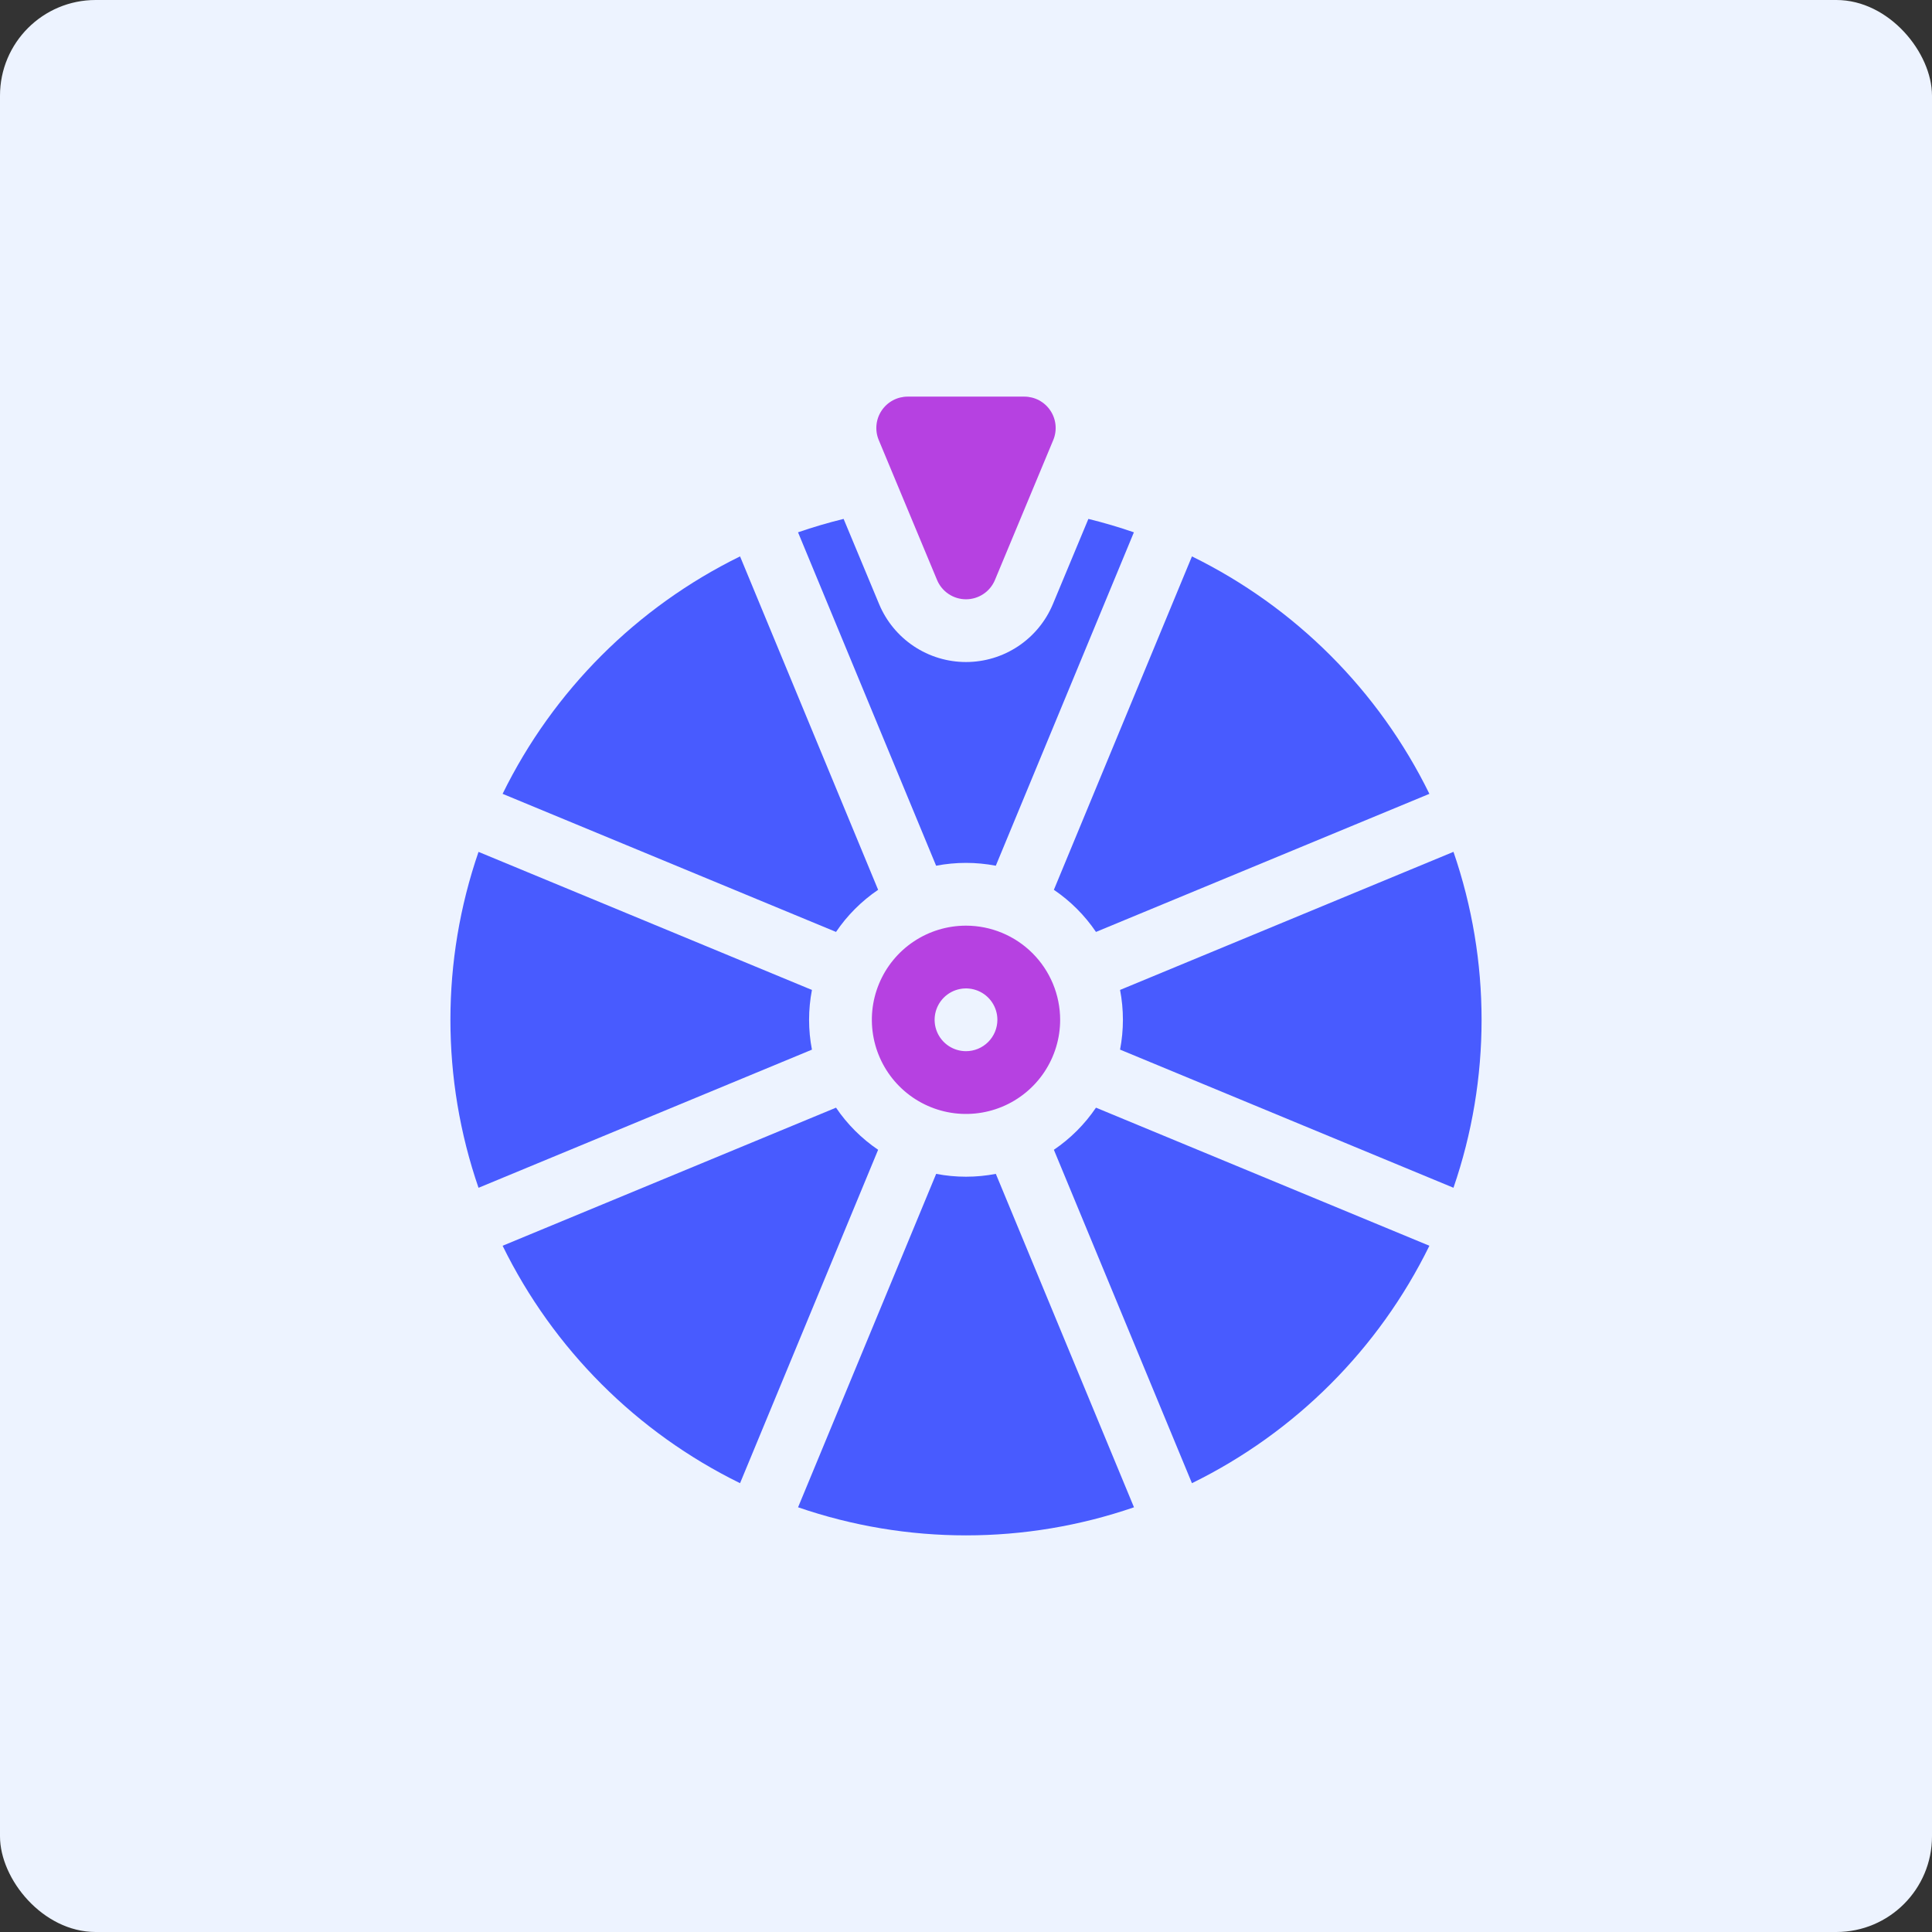
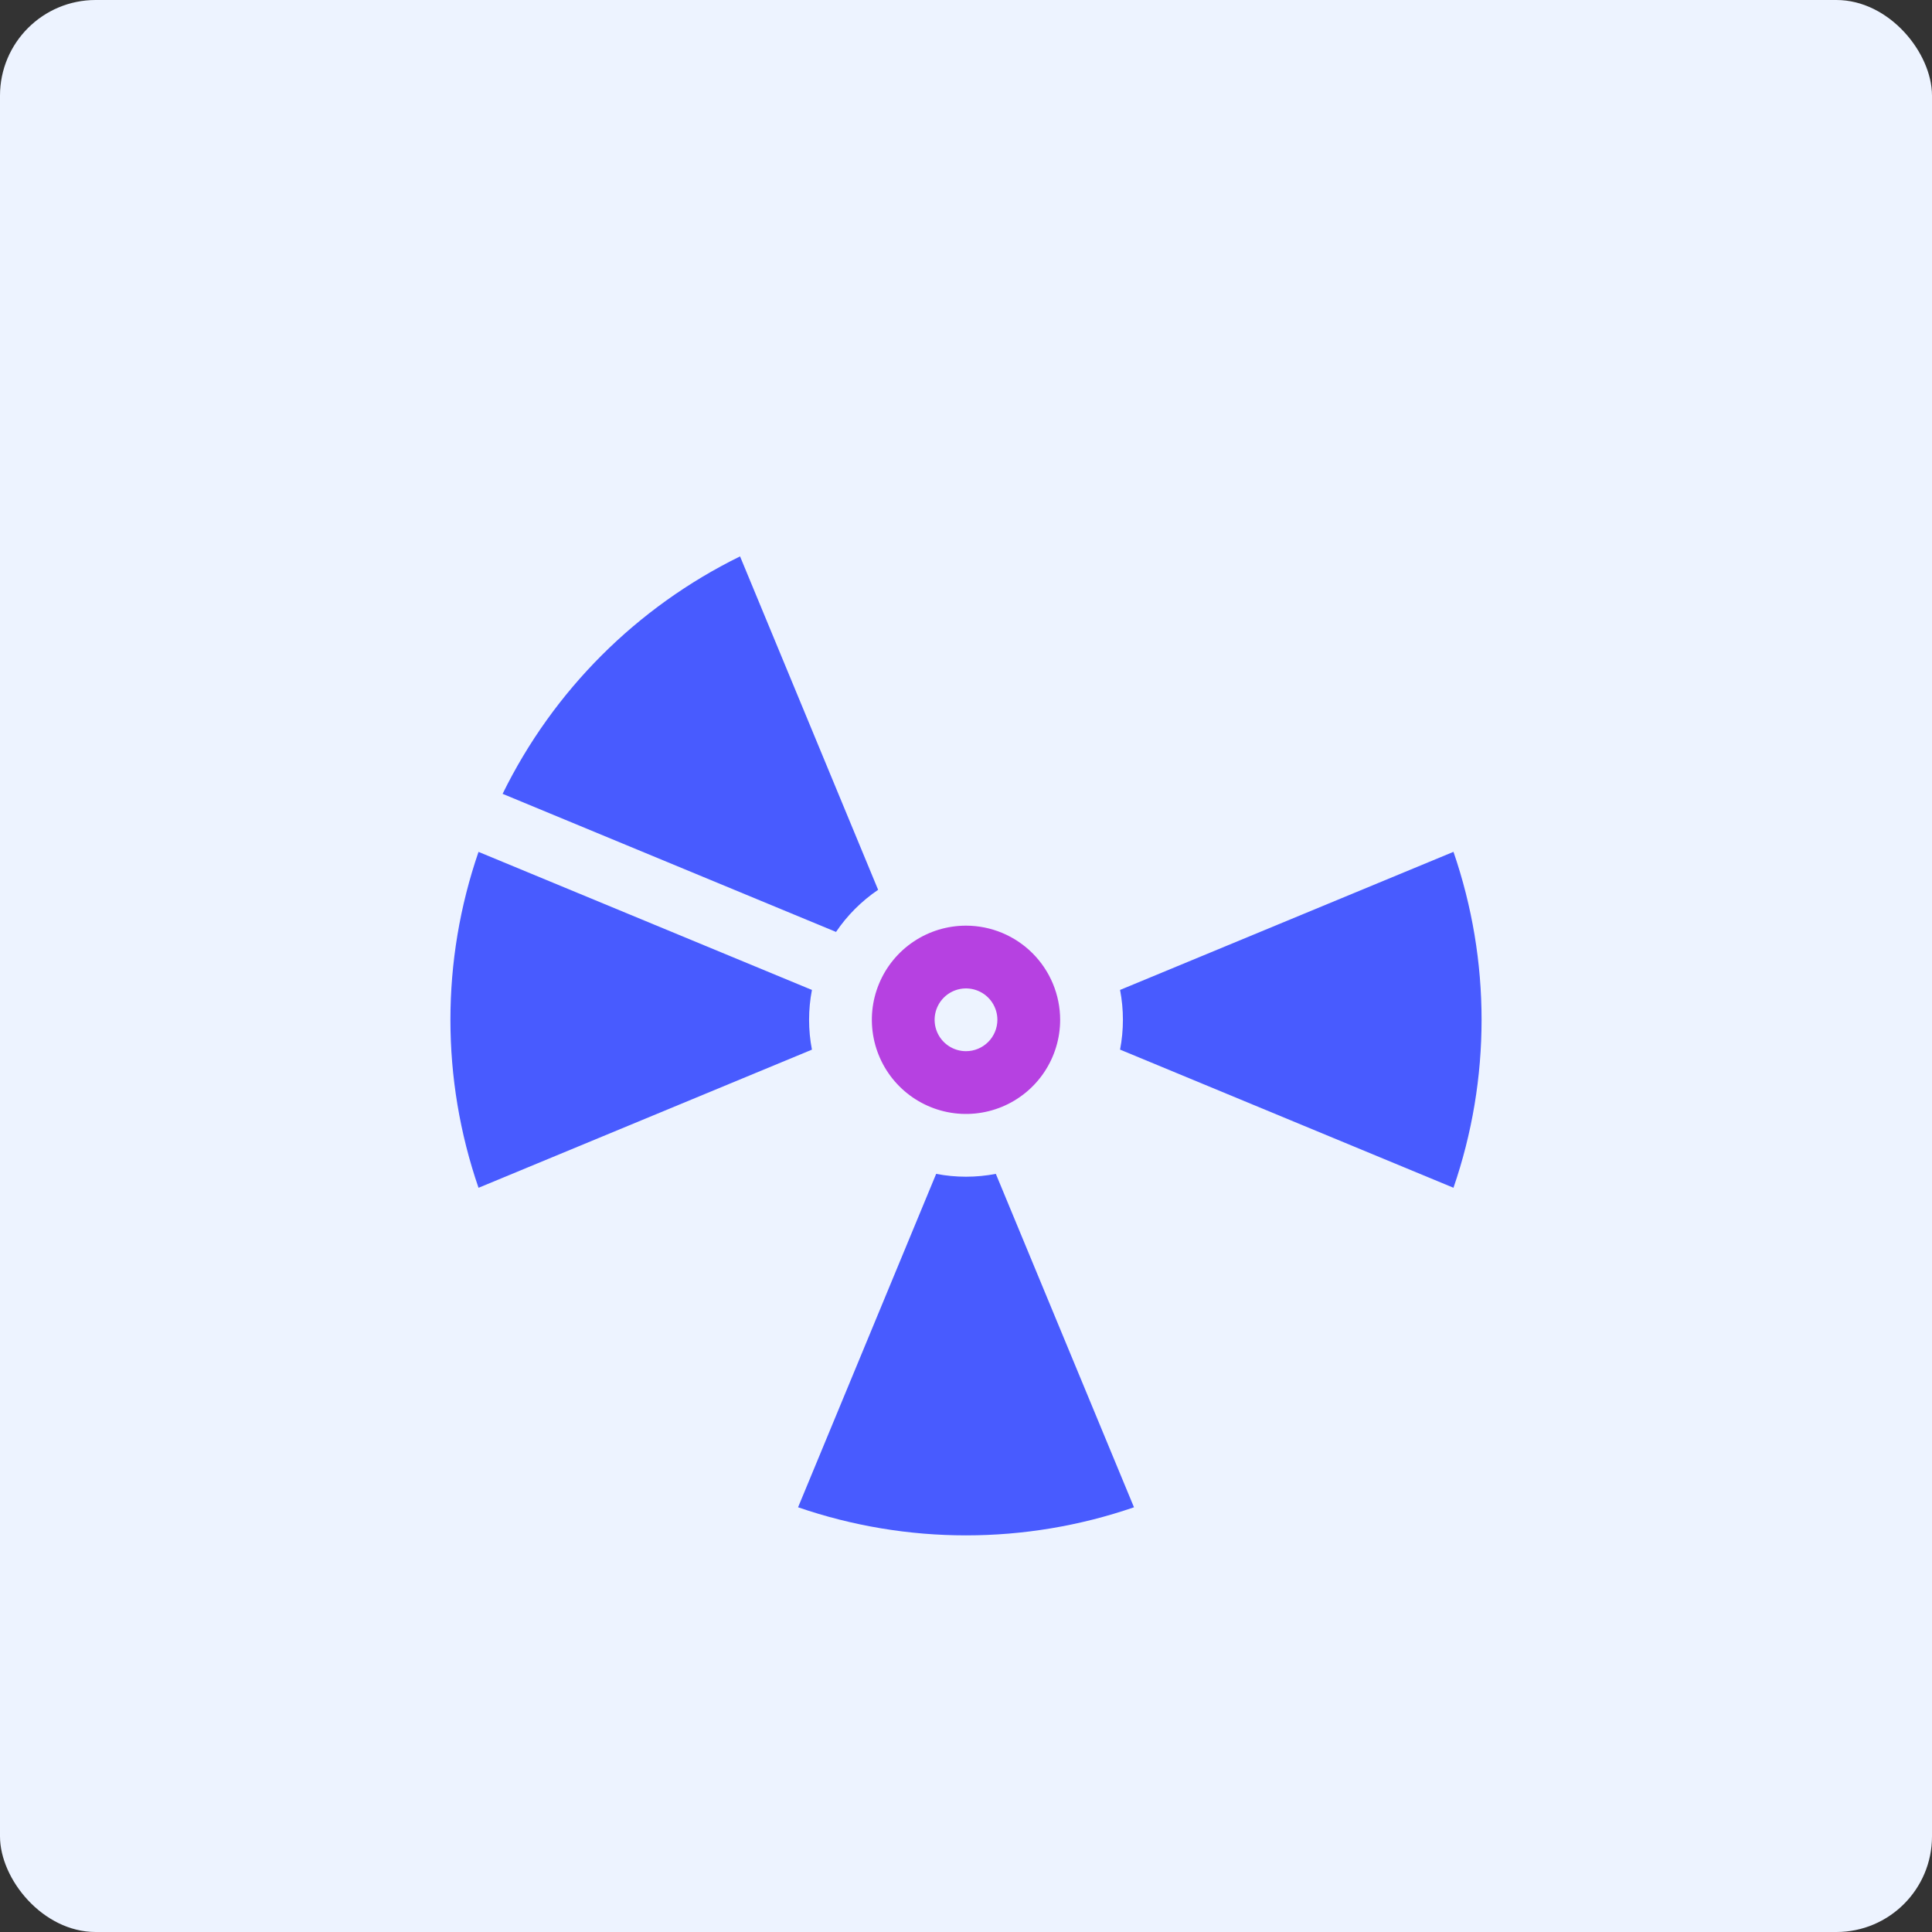
<svg xmlns="http://www.w3.org/2000/svg" width="101" height="101" viewBox="0 0 101 101" fill="none">
  <rect x="0" y="0" width="101" height="101" fill="#333333" stroke="none" />
  <rect width="101" height="101" rx="5" fill="#EDF3FF" />
  <g clip-path="url(#clip0_142_206)">
    <path d="M43.705 48.719C44.292 47.852 45.039 47.105 45.906 46.517L38.688 29.087C33.289 31.736 28.923 36.102 26.275 41.5L43.705 48.719Z" fill="#485BFF" />
    <path d="M75.984 62.093C77.943 56.403 77.943 50.222 75.984 44.532L58.554 51.751C58.753 52.781 58.753 53.84 58.554 54.871L75.984 62.093Z" fill="#485BFF" />
-     <path d="M55.094 46.517C55.961 47.105 56.708 47.852 57.295 48.719L74.725 41.5C72.077 36.102 67.711 31.736 62.312 29.087L55.094 46.517Z" fill="#485BFF" />
-     <path d="M45.906 60.108C45.039 59.52 44.292 58.773 43.705 57.906L26.275 65.125C28.923 70.523 33.289 74.889 38.688 77.537L45.906 60.108Z" fill="#485BFF" />
    <path d="M42.446 54.873C42.247 53.842 42.247 52.783 42.446 51.752L25.016 44.534C23.057 50.224 23.057 56.405 25.016 62.095L42.446 54.873Z" fill="#485BFF" />
-     <path d="M57.295 57.906C56.708 58.773 55.961 59.52 55.094 60.108L62.312 77.537C67.711 74.889 72.077 70.523 74.725 65.125L57.295 57.906Z" fill="#485BFF" />
    <path d="M52.06 61.367C51.029 61.565 49.971 61.565 48.94 61.367L41.721 78.797C47.411 80.755 53.593 80.755 59.282 78.797L52.06 61.367Z" fill="#485BFF" />
    <path d="M50.5 48.391C49.526 48.391 48.575 48.679 47.766 49.22C46.956 49.761 46.325 50.53 45.953 51.429C45.58 52.328 45.483 53.318 45.673 54.273C45.863 55.227 46.331 56.105 47.02 56.793C47.708 57.481 48.585 57.95 49.54 58.14C50.495 58.33 51.484 58.232 52.383 57.86C53.283 57.487 54.052 56.856 54.592 56.047C55.133 55.237 55.422 54.286 55.422 53.312C55.42 52.008 54.901 50.757 53.979 49.834C53.056 48.911 51.805 48.392 50.5 48.391ZM50.5 54.953C50.175 54.953 49.858 54.857 49.589 54.677C49.319 54.496 49.108 54.24 48.984 53.94C48.86 53.641 48.828 53.311 48.891 52.992C48.954 52.674 49.111 52.382 49.34 52.152C49.569 51.923 49.862 51.767 50.18 51.703C50.498 51.64 50.828 51.673 51.128 51.797C51.428 51.921 51.684 52.131 51.864 52.401C52.044 52.671 52.141 52.988 52.141 53.312C52.14 53.748 51.967 54.165 51.66 54.472C51.352 54.78 50.935 54.953 50.5 54.953Z" fill="#B641E1" />
-     <path d="M45.939 23.006L48.986 30.318C49.11 30.618 49.321 30.873 49.59 31.053C49.859 31.233 50.176 31.329 50.5 31.329C50.824 31.329 51.141 31.233 51.41 31.053C51.68 30.873 51.89 30.618 52.014 30.318L55.061 23.006C55.165 22.757 55.206 22.485 55.18 22.217C55.154 21.948 55.062 21.689 54.912 21.465C54.763 21.24 54.559 21.056 54.321 20.928C54.083 20.801 53.817 20.734 53.547 20.734H47.453C47.183 20.734 46.917 20.801 46.679 20.928C46.441 21.056 46.238 21.24 46.088 21.465C45.938 21.689 45.846 21.948 45.82 22.217C45.794 22.485 45.835 22.757 45.939 23.006Z" fill="#B641E1" />
-     <path d="M56.898 27.127L55.043 31.58C54.669 32.477 54.038 33.243 53.23 33.782C52.422 34.321 51.472 34.609 50.5 34.609C49.528 34.609 48.578 34.321 47.77 33.782C46.962 33.243 46.331 32.477 45.957 31.58L44.102 27.127C43.293 27.325 42.499 27.559 41.719 27.828L48.938 45.258C49.969 45.06 51.028 45.06 52.058 45.258L59.277 27.828C58.5 27.56 57.707 27.326 56.898 27.127Z" fill="#485BFF" />
  </g>
  <defs>
    <clipPath id="clip0_142_206">
      <rect width="60" height="60" fill="white" transform="translate(20.5 20.5)" />
    </clipPath>
  </defs>
</svg>